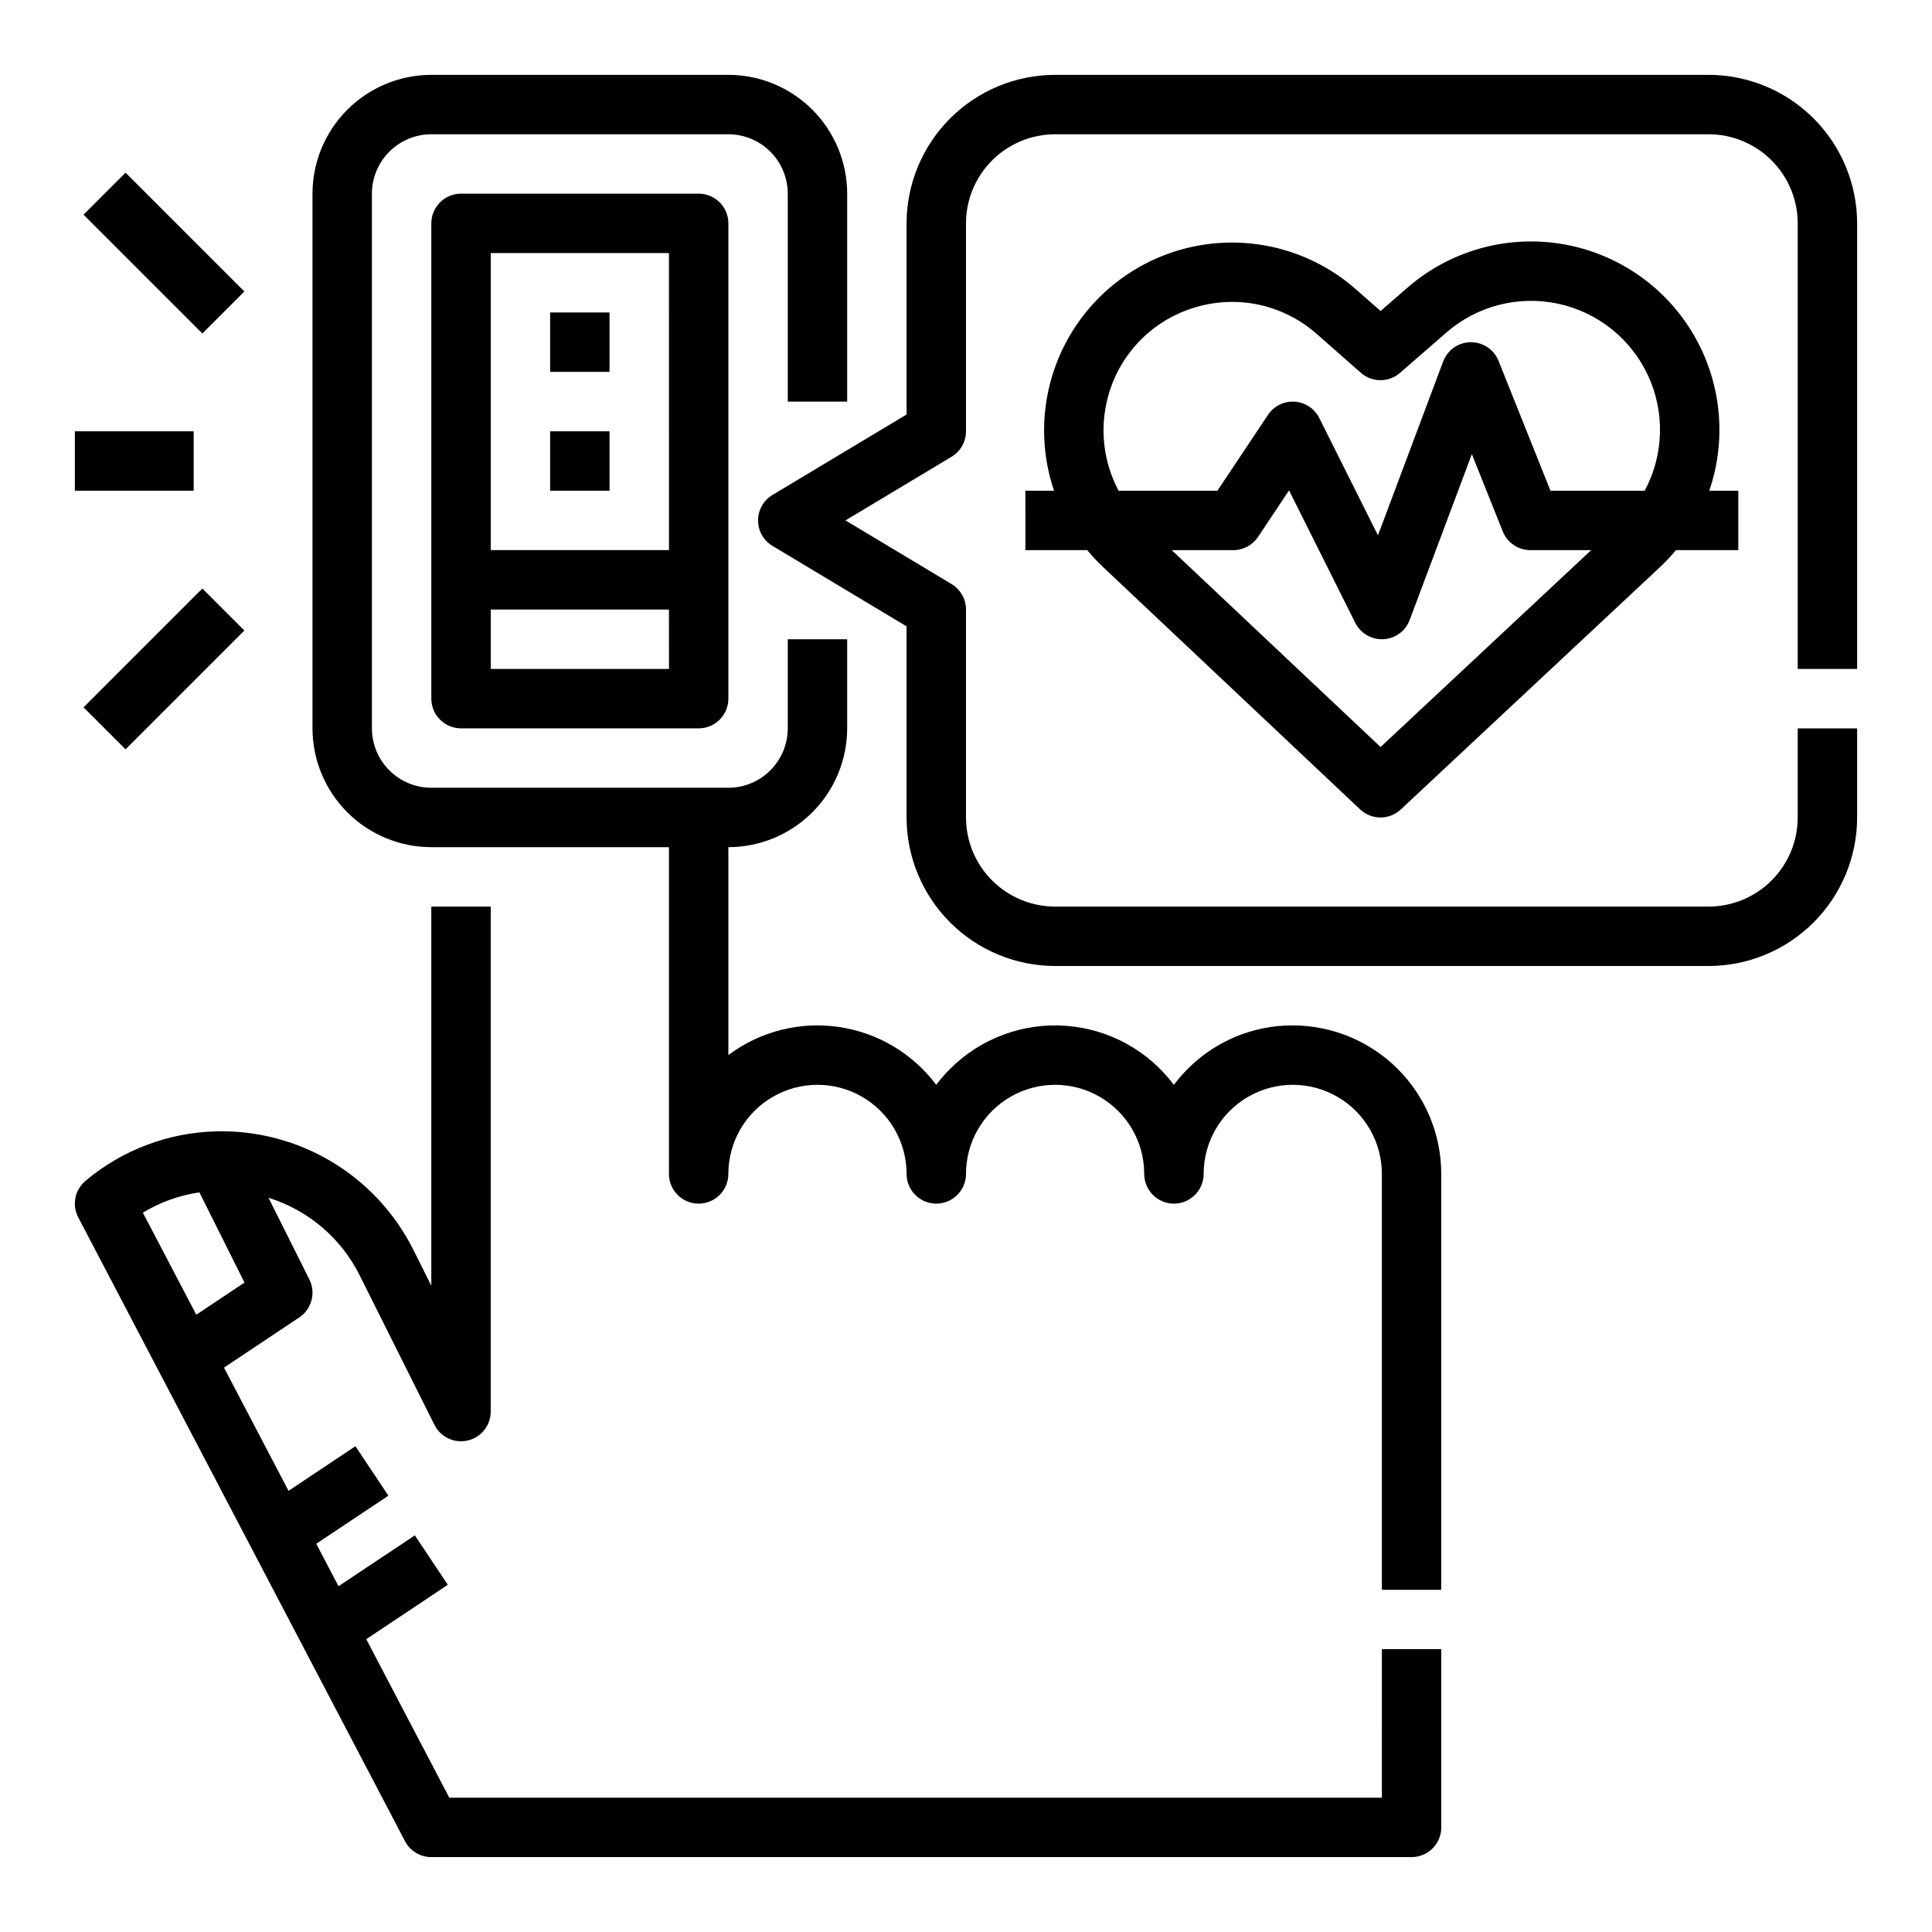
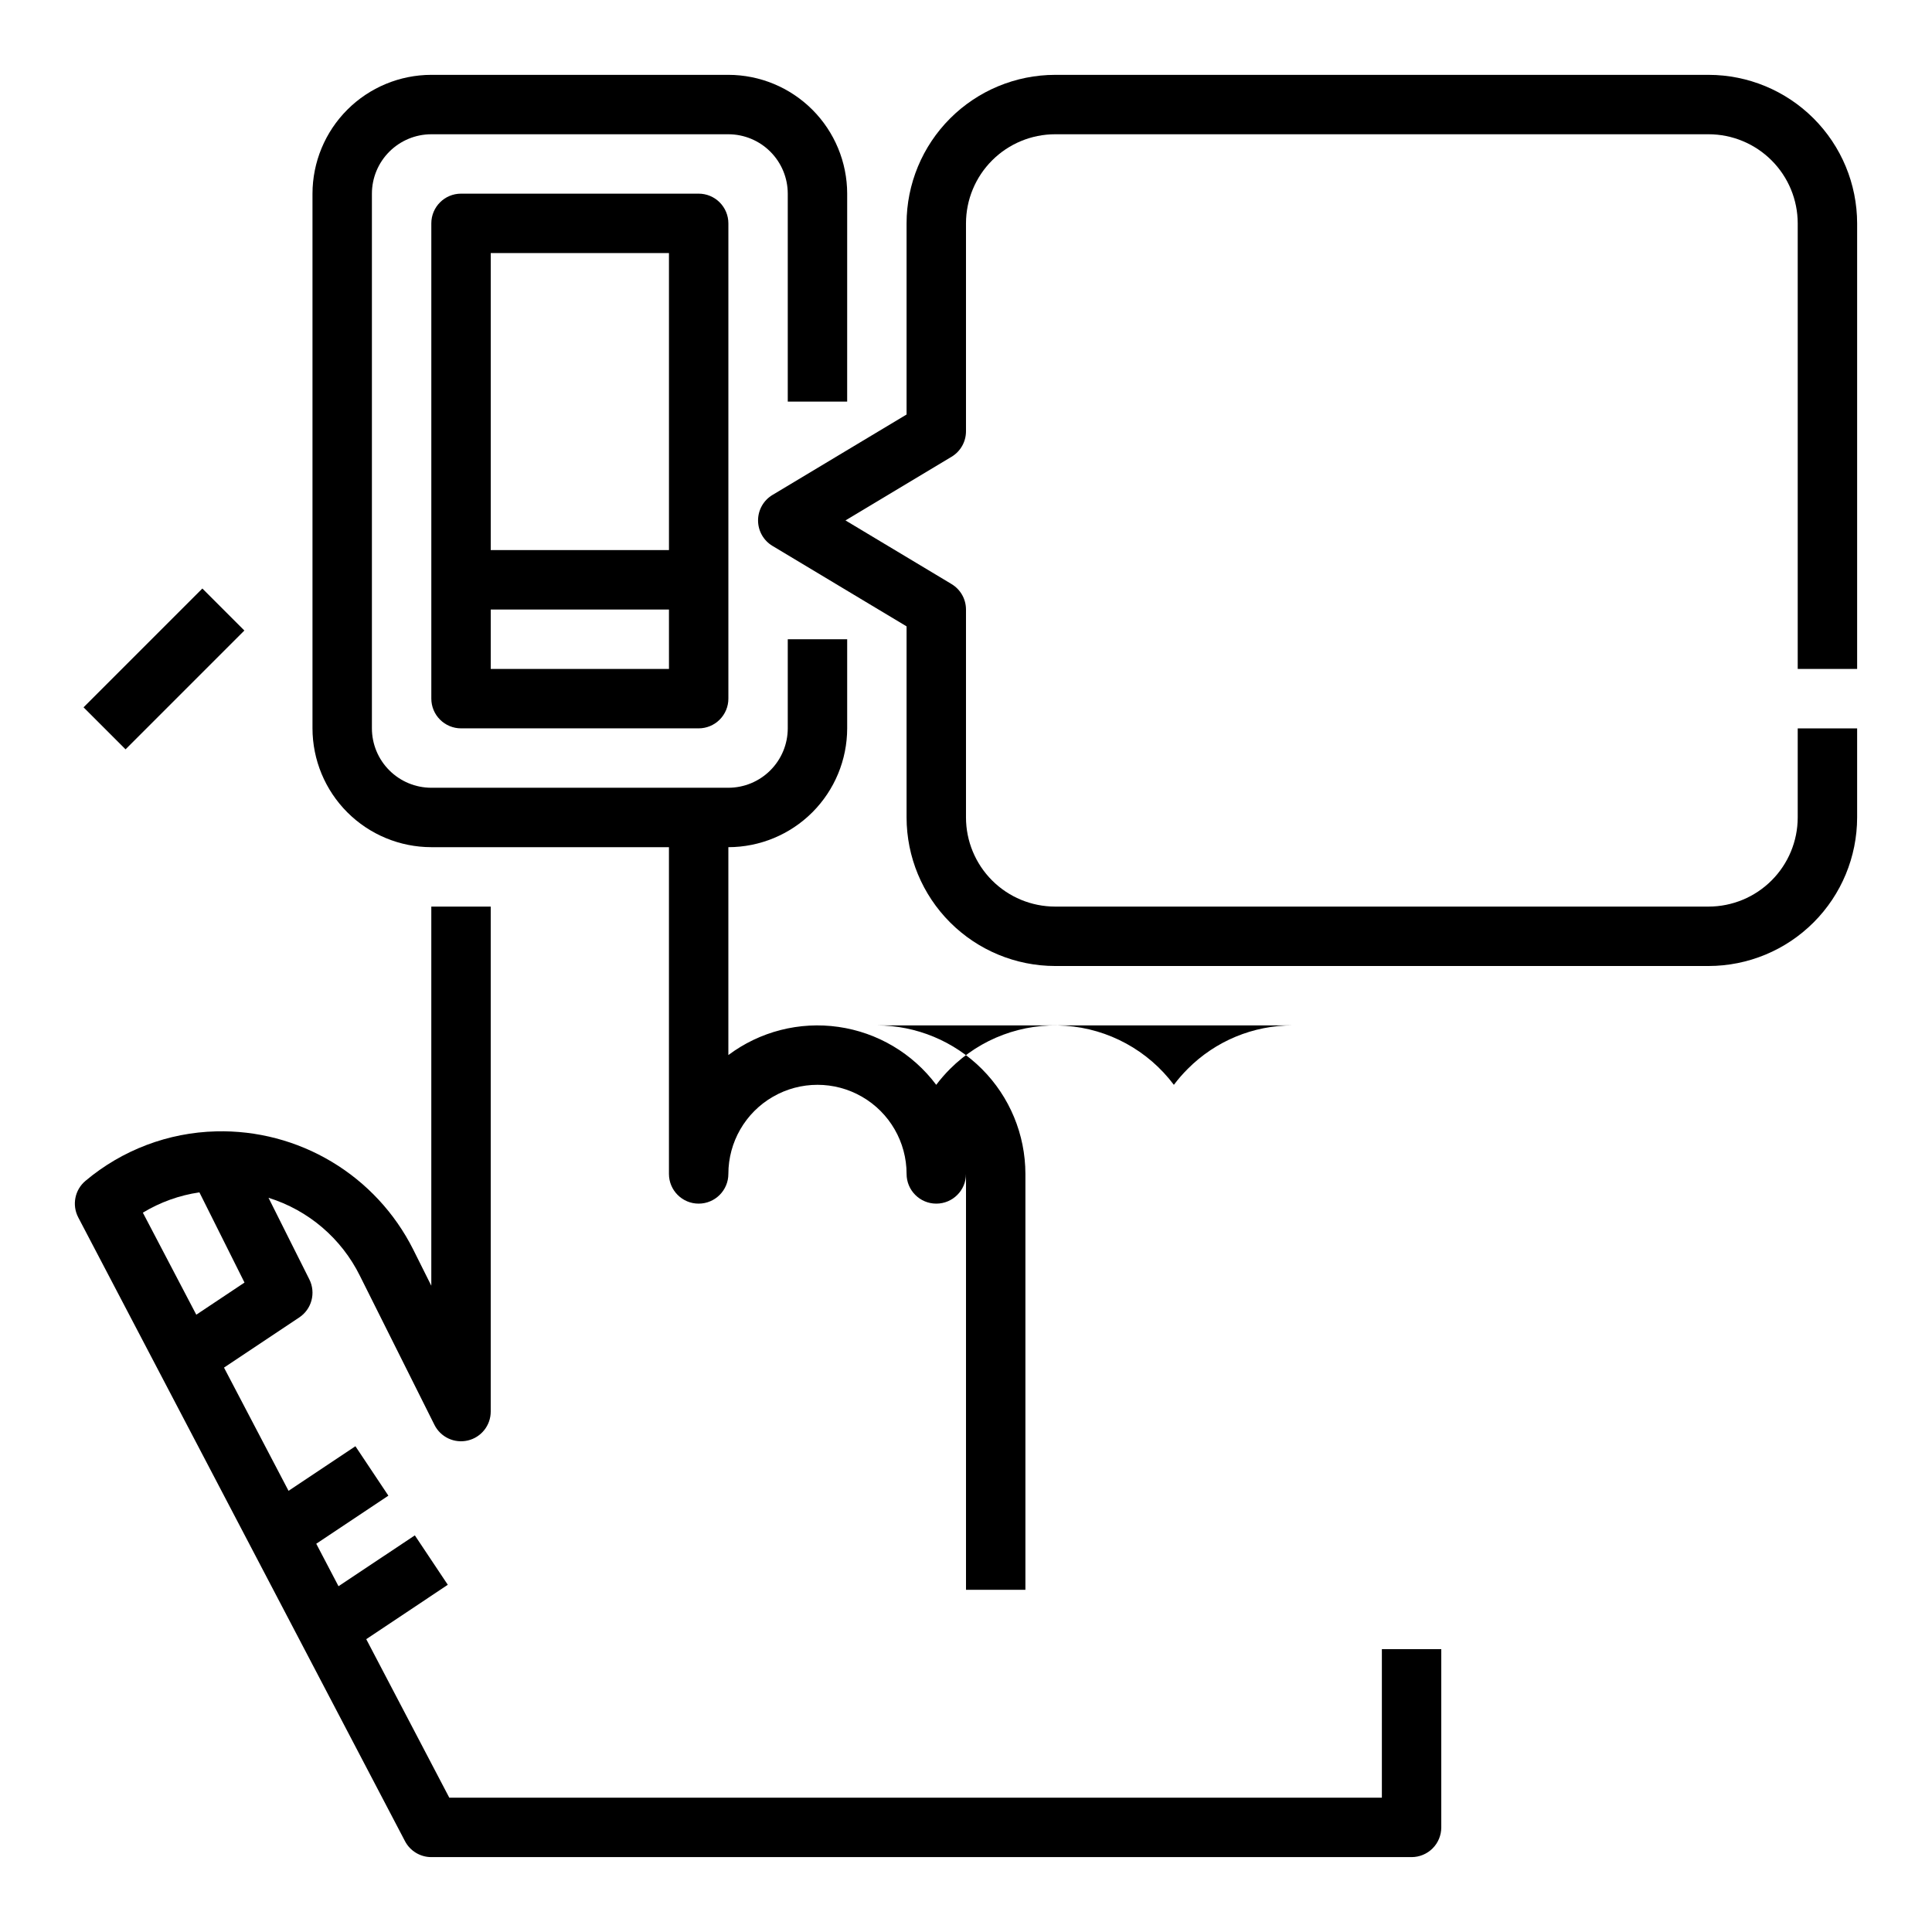
<svg xmlns="http://www.w3.org/2000/svg" fill="#000000" width="800px" height="800px" version="1.1" viewBox="144 144 512 512">
  <g>
    <path d="m510.21 620.41h-247.14l-22.012-42.016 21.613-14.41-8.734-13.098-20.227 13.48-5.898-11.258 19.113-12.742-8.734-13.098-17.723 11.816-17.102-32.652 19.945-13.297c3.305-2.203 4.449-6.519 2.676-10.07l-10.824-21.637c10.57 3.289 19.328 10.77 24.23 20.699l19.738 39.469c1.629 3.269 5.297 4.988 8.852 4.148 3.559-0.84 6.07-4.016 6.066-7.672v-133.82h-15.746v100.48l-4.82-9.648c-4.844-9.617-12.32-17.664-21.562-23.199-9.238-5.535-19.859-8.332-30.629-8.062-12.691 0.309-24.898 4.93-34.617 13.098-2.852 2.375-3.656 6.414-1.938 9.703l86.594 165.31c1.359 2.594 4.047 4.219 6.973 4.219h259.78c2.09 0 4.09-0.832 5.566-2.305 1.477-1.477 2.305-3.481 2.305-5.566v-47.234h-15.742zm-328.35-155.04c4.586-2.777 9.684-4.609 14.988-5.379l11.949 23.902-12.777 8.516z" />
-     <path d="m486.59 415.74c-10.445-0.027-20.469 4.121-27.832 11.527-1.32 1.32-2.547 2.731-3.672 4.223-6.844-9.129-17.309-14.84-28.688-15.648-11.383-0.812-22.551 3.356-30.617 11.426-1.32 1.32-2.547 2.731-3.672 4.223-6.262-8.352-15.578-13.871-25.91-15.352-10.328-1.48-20.824 1.203-29.176 7.461v-55.09c8.348-0.012 16.352-3.332 22.254-9.234s9.223-13.906 9.234-22.254v-23.617h-15.746v23.617c-0.004 4.172-1.664 8.176-4.617 11.125-2.949 2.953-6.953 4.613-11.125 4.617h-78.723c-4.172-0.004-8.176-1.664-11.125-4.617-2.953-2.949-4.613-6.953-4.617-11.125v-141.7c0.004-4.172 1.664-8.176 4.617-11.125 2.949-2.953 6.953-4.613 11.125-4.617h78.723c4.172 0.004 8.176 1.664 11.125 4.617 2.953 2.949 4.613 6.953 4.617 11.125v55.105h15.742l0.004-55.105c-0.012-8.348-3.332-16.352-9.234-22.254-5.902-5.902-13.906-9.223-22.254-9.234h-78.723c-8.348 0.012-16.352 3.332-22.254 9.234-5.902 5.902-9.223 13.906-9.234 22.254v141.7c0.012 8.348 3.332 16.352 9.234 22.254s13.906 9.223 22.254 9.234h62.977v86.594-0.004c0 4.348 3.523 7.875 7.871 7.875 4.348 0 7.875-3.527 7.875-7.875 0-8.438 4.5-16.23 11.809-20.449 7.305-4.219 16.309-4.219 23.613 0 7.309 4.219 11.809 12.012 11.809 20.449 0 4.348 3.523 7.875 7.871 7.875s7.875-3.527 7.875-7.875c0-8.438 4.5-16.23 11.805-20.449 7.309-4.219 16.312-4.219 23.617 0 7.309 4.219 11.809 12.012 11.809 20.449 0 4.348 3.523 7.875 7.871 7.875 4.348 0 7.875-3.527 7.875-7.875 0-8.438 4.5-16.23 11.805-20.449 7.309-4.219 16.312-4.219 23.617 0 7.309 4.219 11.809 12.012 11.809 20.449v110.21h15.742v-110.21c-0.012-10.434-4.16-20.438-11.539-27.816s-17.383-11.531-27.82-11.543z" />
+     <path d="m486.59 415.74c-10.445-0.027-20.469 4.121-27.832 11.527-1.32 1.32-2.547 2.731-3.672 4.223-6.844-9.129-17.309-14.84-28.688-15.648-11.383-0.812-22.551 3.356-30.617 11.426-1.32 1.32-2.547 2.731-3.672 4.223-6.262-8.352-15.578-13.871-25.91-15.352-10.328-1.48-20.824 1.203-29.176 7.461v-55.09c8.348-0.012 16.352-3.332 22.254-9.234s9.223-13.906 9.234-22.254v-23.617h-15.746v23.617c-0.004 4.172-1.664 8.176-4.617 11.125-2.949 2.953-6.953 4.613-11.125 4.617h-78.723c-4.172-0.004-8.176-1.664-11.125-4.617-2.953-2.949-4.613-6.953-4.617-11.125v-141.7c0.004-4.172 1.664-8.176 4.617-11.125 2.949-2.953 6.953-4.613 11.125-4.617h78.723c4.172 0.004 8.176 1.664 11.125 4.617 2.953 2.949 4.613 6.953 4.617 11.125v55.105h15.742l0.004-55.105c-0.012-8.348-3.332-16.352-9.234-22.254-5.902-5.902-13.906-9.223-22.254-9.234h-78.723c-8.348 0.012-16.352 3.332-22.254 9.234-5.902 5.902-9.223 13.906-9.234 22.254v141.7c0.012 8.348 3.332 16.352 9.234 22.254s13.906 9.223 22.254 9.234h62.977v86.594-0.004c0 4.348 3.523 7.875 7.871 7.875 4.348 0 7.875-3.527 7.875-7.875 0-8.438 4.5-16.23 11.809-20.449 7.305-4.219 16.309-4.219 23.613 0 7.309 4.219 11.809 12.012 11.809 20.449 0 4.348 3.523 7.875 7.871 7.875s7.875-3.527 7.875-7.875v110.21h15.742v-110.21c-0.012-10.434-4.16-20.438-11.539-27.816s-17.383-11.531-27.82-11.543z" />
    <path d="m266.18 195.32c-4.348 0-7.875 3.527-7.875 7.875v125.95c0 2.09 0.832 4.094 2.309 5.566 1.477 1.477 3.477 2.309 5.566 2.309h62.977-0.004c2.09 0 4.094-0.832 5.566-2.309 1.477-1.473 2.309-3.477 2.309-5.566v-125.95c0-2.09-0.832-4.09-2.309-5.566-1.473-1.477-3.477-2.309-5.566-2.309zm55.105 125.95h-47.234v-15.742h47.23zm0-31.488h-47.234v-78.719h47.23z" />
-     <path d="m289.79 226.81h15.742v15.742h-15.742z" />
-     <path d="m289.79 258.3h15.742v15.742h-15.742z" />
    <path d="m636.16 321.28v-118.08c-0.012-10.438-4.164-20.441-11.543-27.82-7.379-7.379-17.383-11.531-27.816-11.543h-173.19c-10.434 0.012-20.438 4.164-27.816 11.543s-11.531 17.383-11.543 27.82v50.648l-35.539 21.32c-2.371 1.422-3.82 3.984-3.82 6.75s1.449 5.328 3.82 6.75l35.539 21.324v50.645c0.012 10.438 4.164 20.441 11.543 27.82 7.379 7.379 17.383 11.531 27.816 11.543h173.19c10.434-0.012 20.438-4.164 27.816-11.543 7.379-7.379 11.531-17.383 11.543-27.82v-23.613h-15.746v23.617-0.004c-0.008 6.262-2.496 12.266-6.926 16.691-4.426 4.43-10.43 6.918-16.688 6.926h-173.19c-6.262-0.008-12.262-2.496-16.691-6.926-4.426-4.426-6.918-10.43-6.922-16.691v-55.102c0-2.766-1.453-5.328-3.824-6.75l-28.109-16.867 28.109-16.867c2.371-1.422 3.824-3.984 3.824-6.75v-55.102c0.004-6.262 2.496-12.266 6.922-16.691 4.43-4.43 10.43-6.918 16.691-6.926h173.19c6.258 0.008 12.262 2.496 16.688 6.926 4.43 4.426 6.918 10.43 6.926 16.691v118.08z" />
-     <path d="m415.74 289.79h16.387c1.309 1.586 2.715 3.086 4.207 4.496l68.113 64.211h-0.004c3.023 2.848 7.742 2.859 10.777 0.02l68.613-64.148c1.531-1.434 2.973-2.961 4.312-4.578h16.523v-15.742h-7.688c4.769-13.953 3.125-29.301-4.492-41.926-7.613-12.629-20.422-21.242-34.988-23.531-14.566-2.293-29.402 1.973-40.523 11.652l-7.106 6.18-6.508-5.731c-11.051-9.727-25.844-14.062-40.395-11.84-14.555 2.219-27.379 10.77-35.027 23.352-7.648 12.578-9.336 27.898-4.606 41.844h-7.598zm94.125 52.18-55.348-52.18h16.328c2.633 0 5.09-1.312 6.547-3.504l8.219-12.328 17.551 35.098h0.004c1.332 2.668 4.059 4.352 7.039 4.352 0.137 0 0.277 0 0.414-0.012 3.125-0.164 5.859-2.164 6.957-5.098l16.48-43.953 8.199 20.496c1.195 2.988 4.09 4.949 7.309 4.949h16.113zm-72.301-92.57c2.969-11.434 11.684-20.488 22.992-23.891 3.242-0.996 6.613-1.5 10.008-1.504 8.254 0.008 16.223 3.035 22.398 8.508l11.68 10.277c2.961 2.606 7.394 2.621 10.367 0.031l12.301-10.699c8.105-7.055 19.059-9.887 29.566-7.644 10.508 2.242 19.352 9.297 23.871 19.043 4.519 9.75 4.191 21.059-0.887 30.527h-24.969l-13.762-34.414c-1.207-3.016-4.144-4.981-7.394-4.945s-6.144 2.062-7.285 5.106l-17.277 46.074-15.547-31.086c-1.258-2.508-3.754-4.16-6.555-4.336-2.797-0.176-5.481 1.156-7.035 3.488l-13.406 20.113h-26.191c-4.031-7.562-5.055-16.363-2.875-24.648z" />
-     <path d="m166.14 200.89 11.133-11.133 31.488 31.488-11.133 11.133z" />
    <path d="m166.14 331.45 31.488-31.488 11.133 11.133-31.488 31.488z" />
-     <path d="m163.84 258.3h31.488v15.742h-31.488z" />
  </g>
</svg>